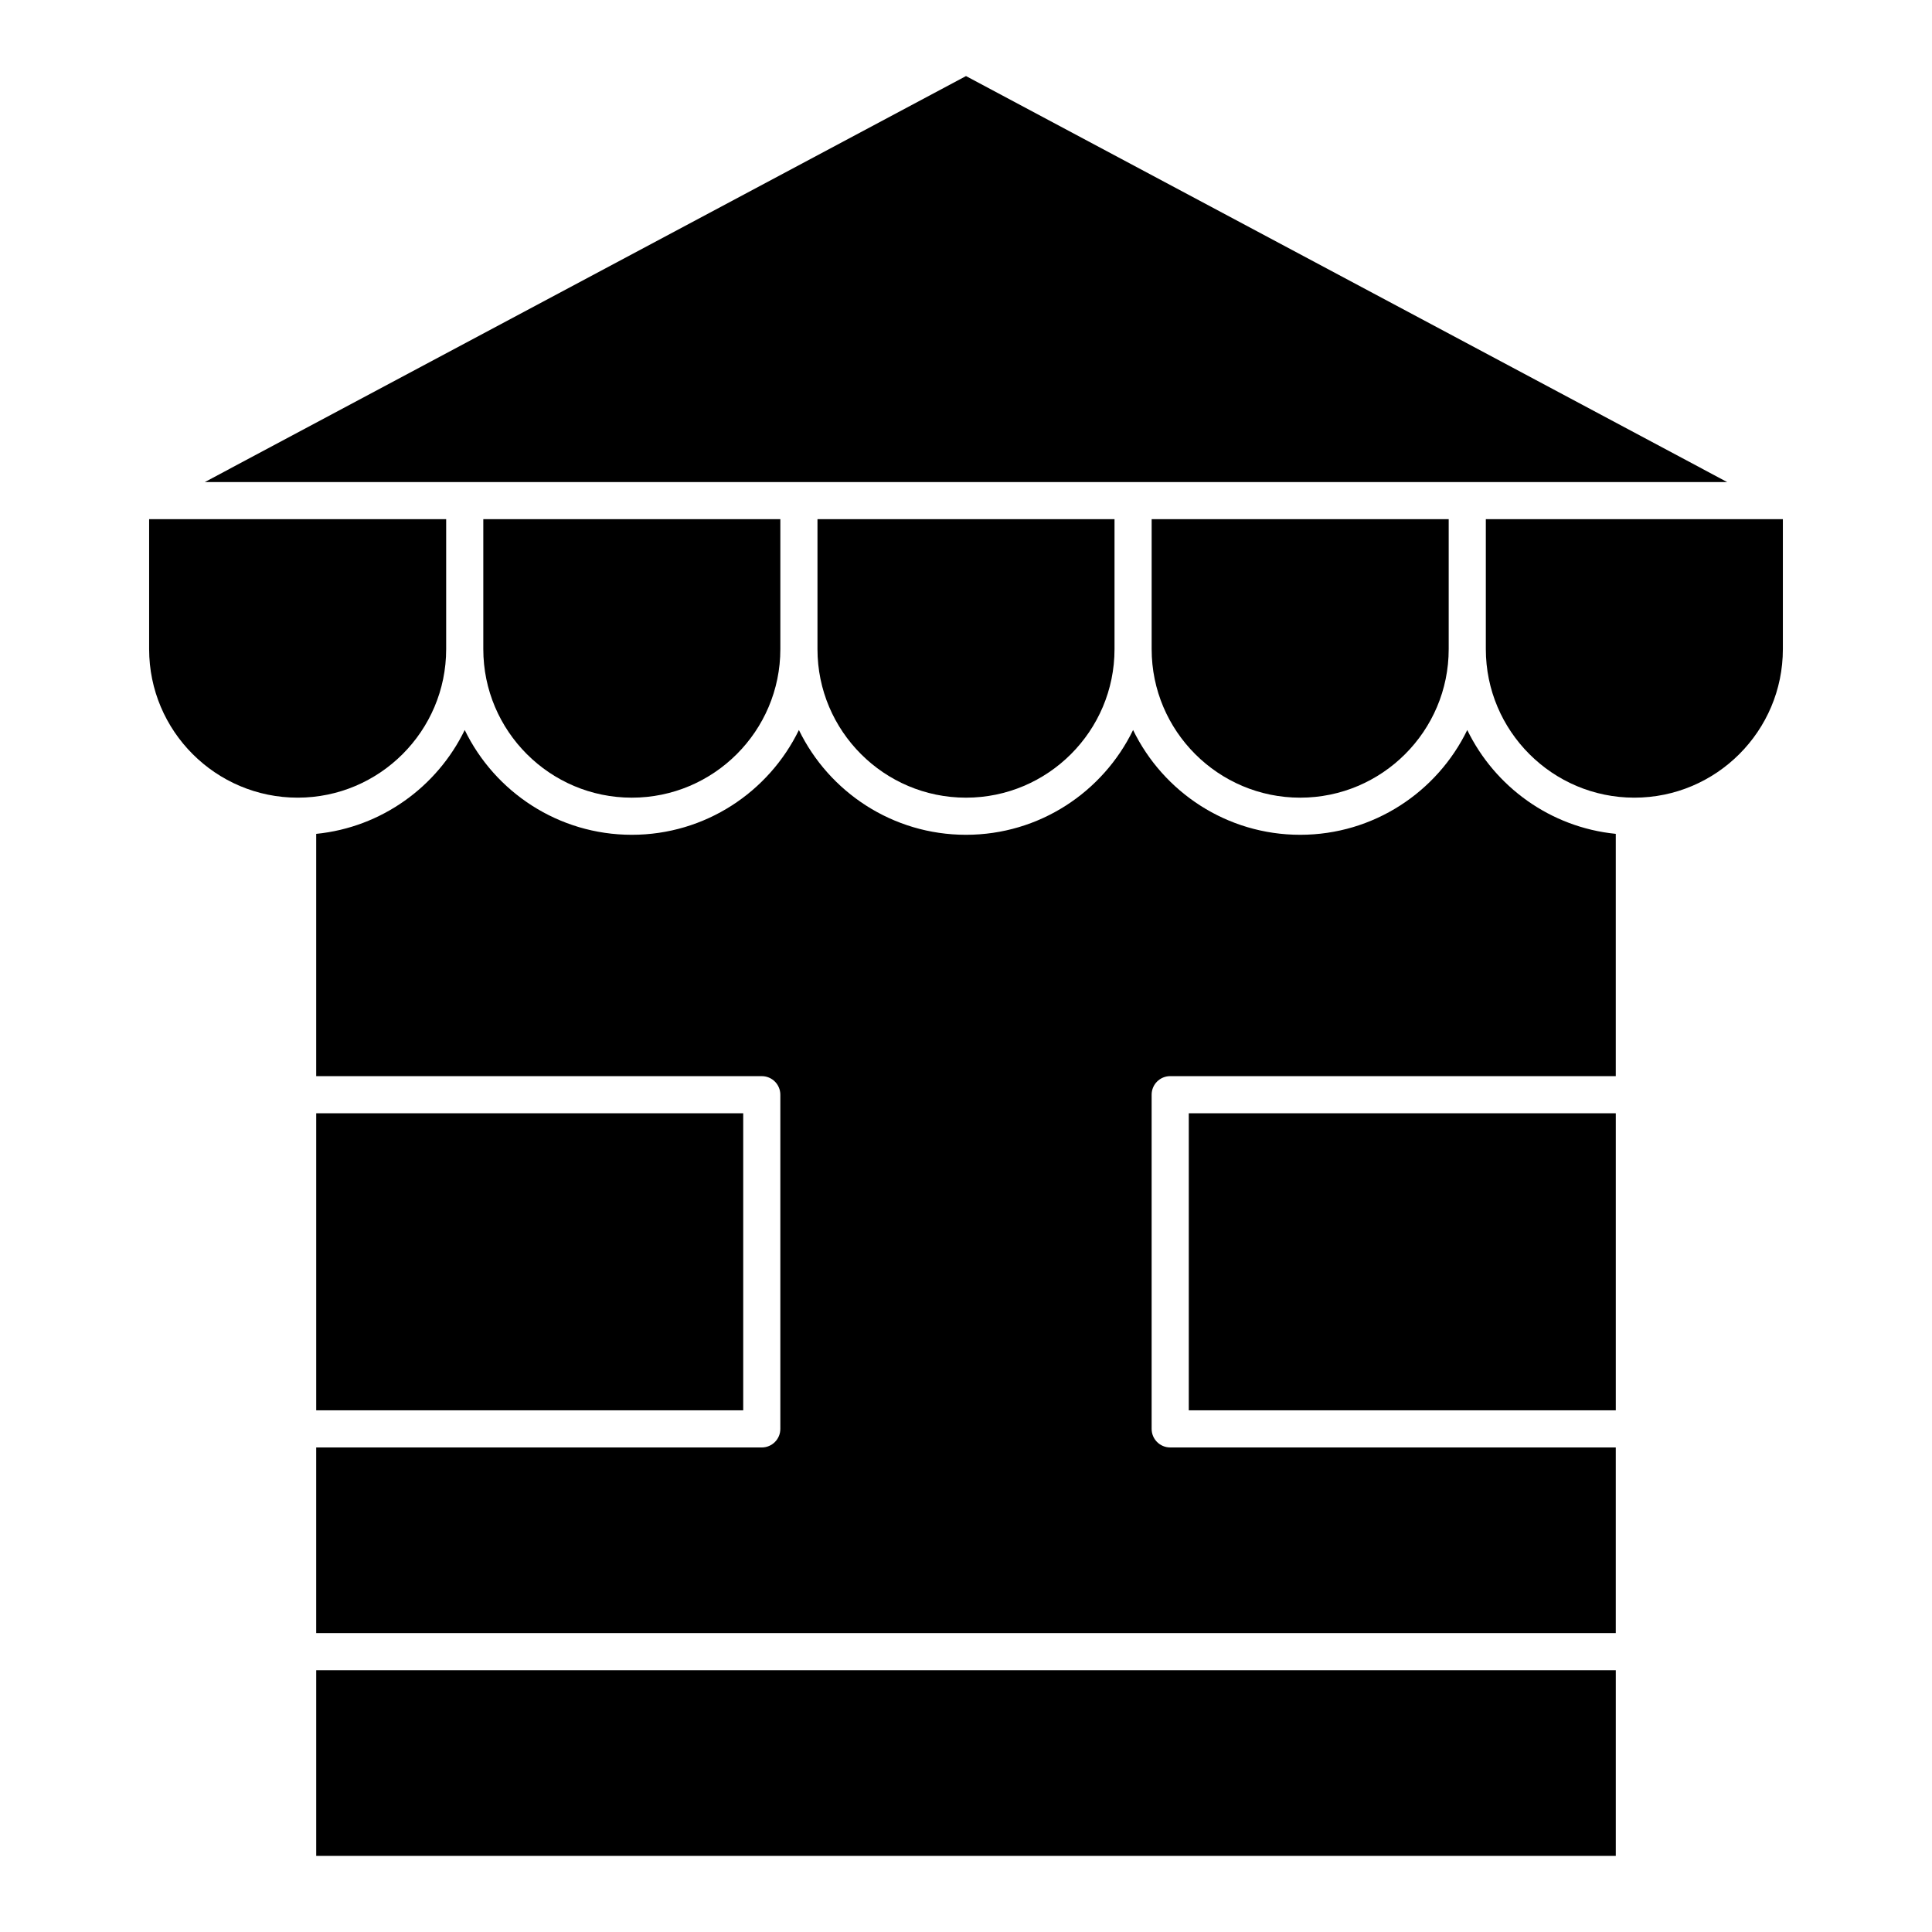
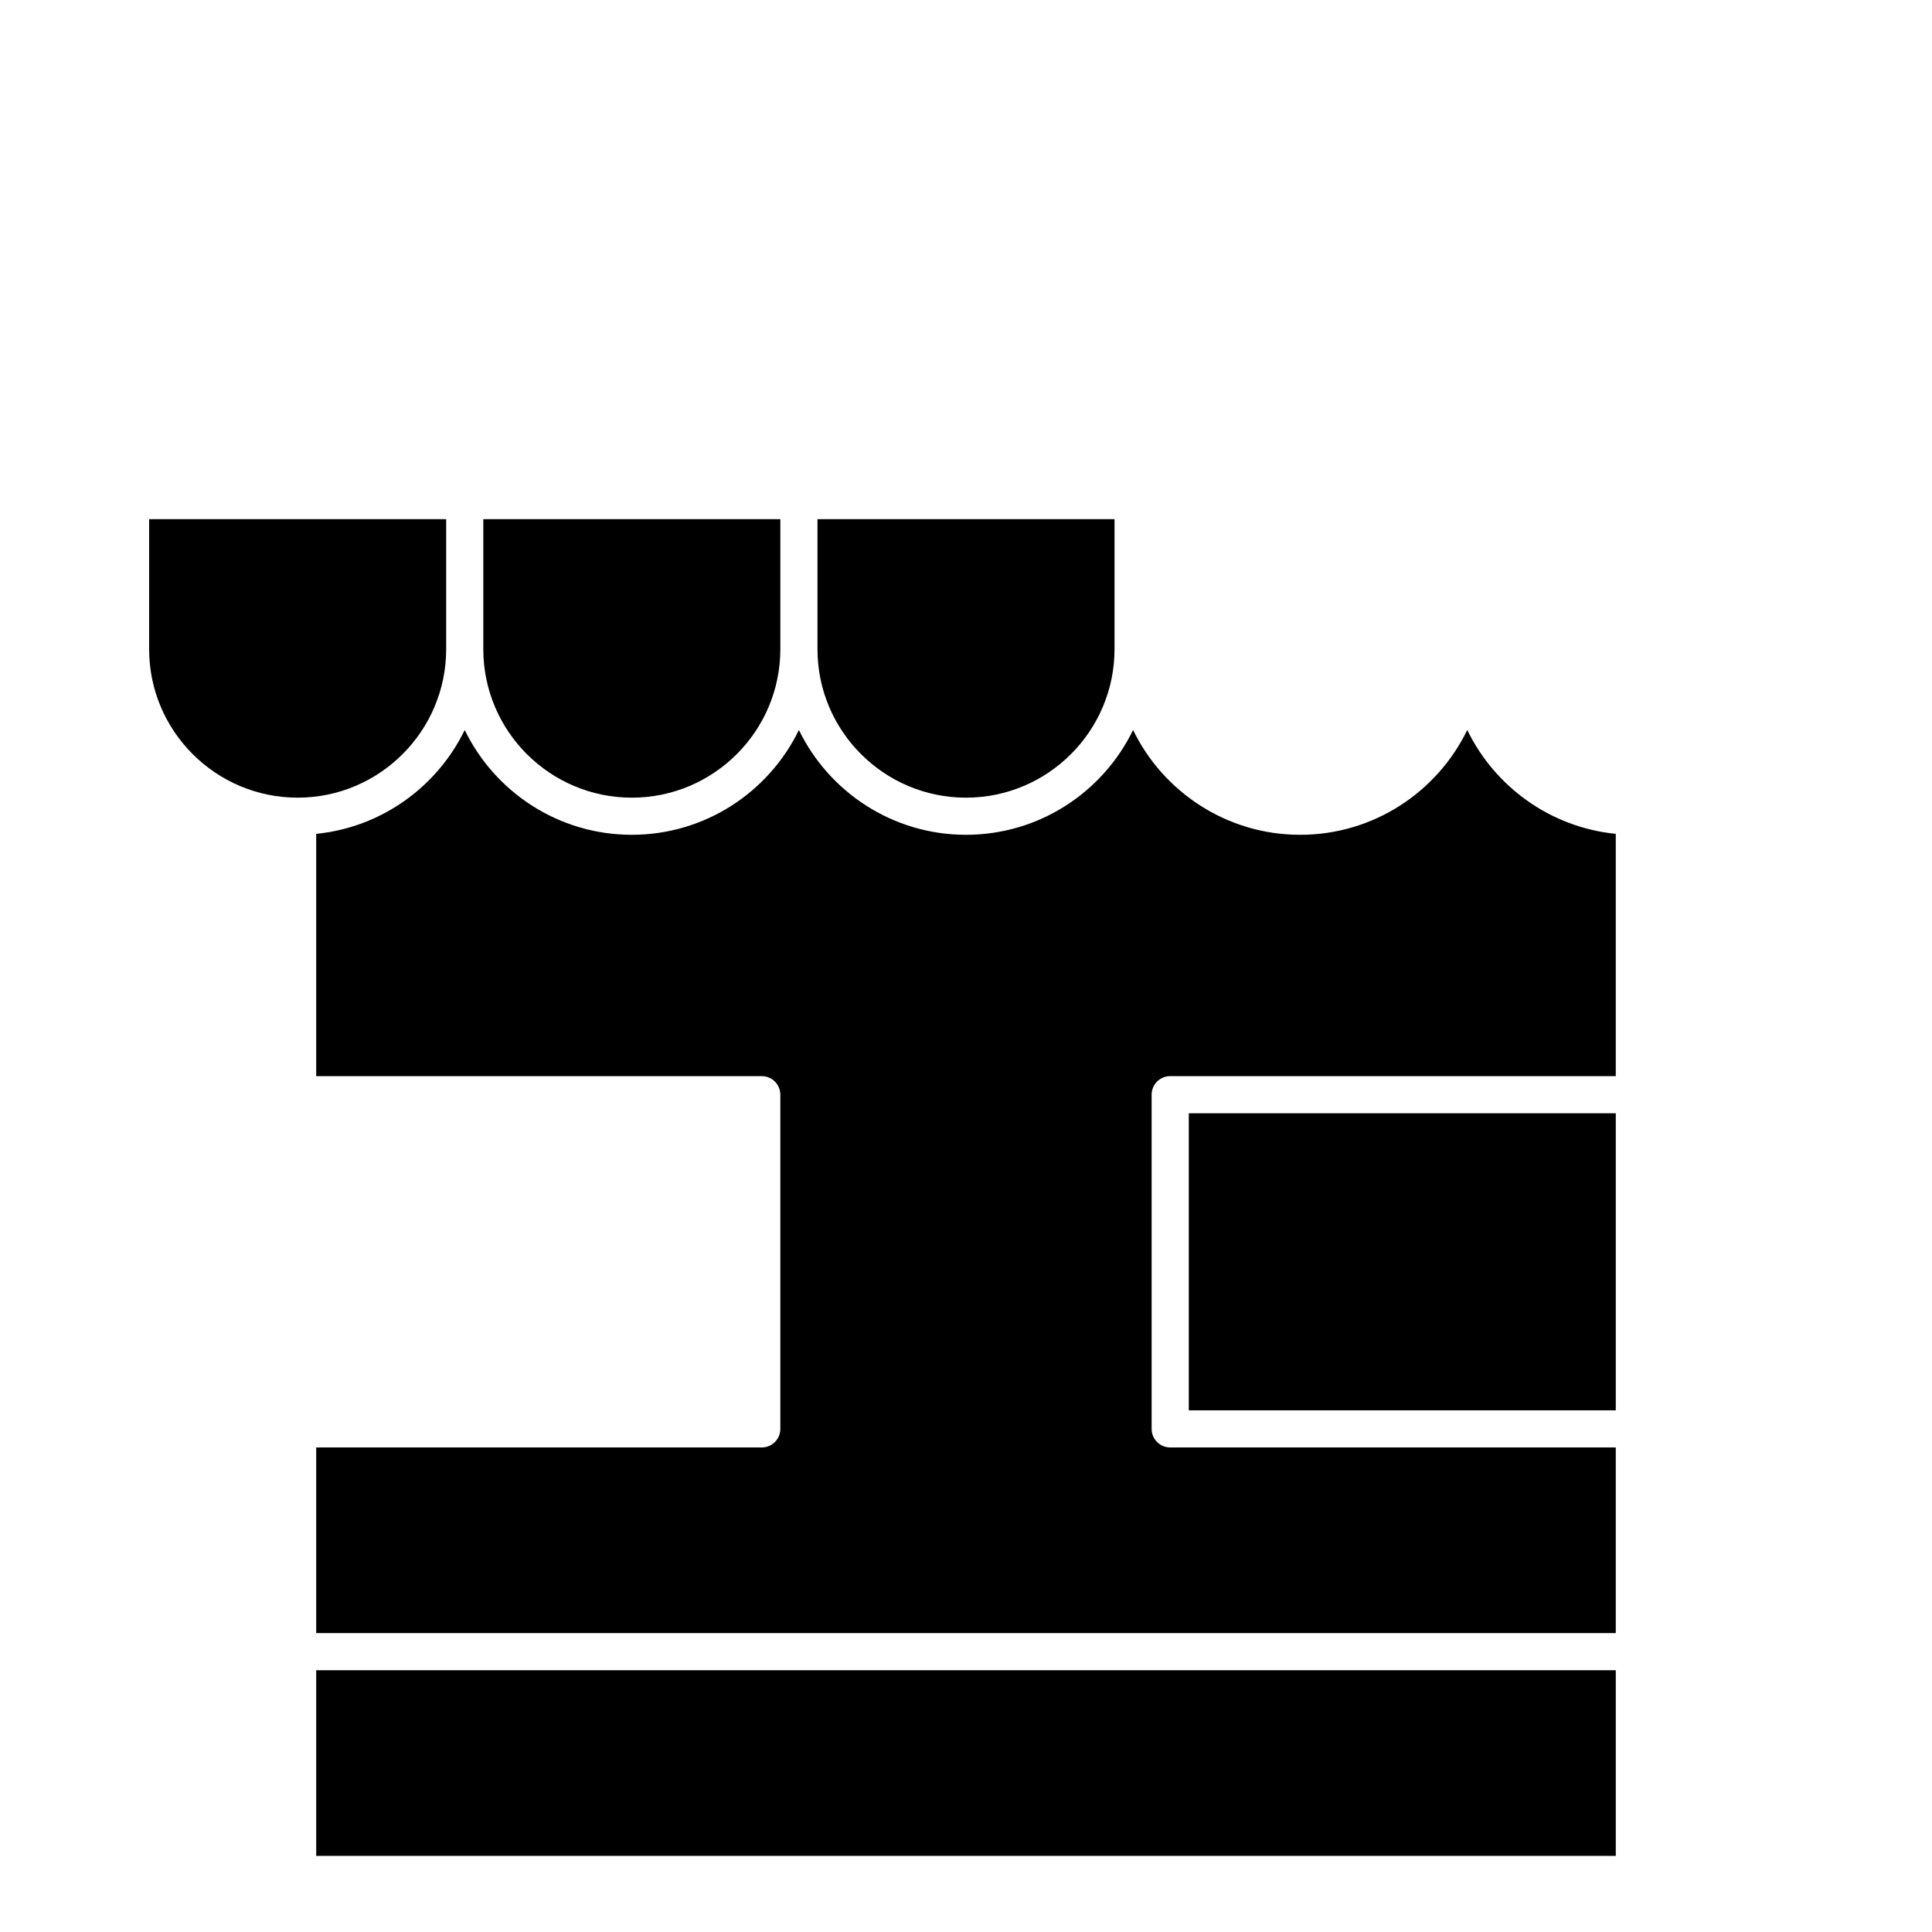
<svg xmlns="http://www.w3.org/2000/svg" fill="#000000" width="800px" height="800px" version="1.1" viewBox="144 144 512 512">
  <g>
    <path d="m262.24 316.03v-34.441h-78.719v34.441c0 21.703 17.656 39.359 39.359 39.359s39.359-17.656 39.359-39.359z" />
-     <path d="m227.8 439.03h113.16v78.719h-113.16z" />
    <path d="m311.44 355.39c21.703 0 39.359-17.656 39.359-39.359v-34.441h-78.719v34.441c0 21.703 17.656 39.359 39.359 39.359z" />
    <path d="m400 355.39c21.703 0 39.359-17.656 39.359-39.359v-34.441h-78.719v34.441c-0.004 21.703 17.656 39.359 39.359 39.359z" />
-     <path d="m601.72 271.75-201.72-107.59-201.72 107.59h403.44z" />
-     <path d="m488.56 355.39c21.703 0 39.359-17.656 39.359-39.359v-34.441h-78.719v34.441c0 21.703 17.656 39.359 39.359 39.359z" />
-     <path d="m537.76 316.03c0 21.703 17.656 39.359 39.359 39.359 21.703 0 39.359-17.656 39.359-39.359v-34.441h-78.719z" />
    <path d="m459.04 439.03h113.16v78.719h-113.16z" />
    <path d="m532.84 337.46c-7.981 16.422-24.828 27.77-44.281 27.77s-36.301-11.348-44.281-27.77c-7.981 16.422-24.828 27.77-44.281 27.77s-36.301-11.348-44.281-27.77c-7.981 16.422-24.828 27.77-44.281 27.77s-36.301-11.348-44.281-27.77c-7.297 15.02-22.016 25.793-39.359 27.523v64.207h118.08c2.719 0 4.922 2.203 4.922 4.922v88.559c0 2.719-2.203 4.922-4.922 4.922l-118.08-0.004v49.199h344.4v-49.199h-118.08c-2.719 0-4.922-2.203-4.922-4.922v-88.559c0-2.719 2.203-4.922 4.922-4.922h118.08v-64.207c-17.344-1.727-32.062-12.5-39.359-27.52z" />
    <path d="m227.8 586.63h344.4v49.199h-344.4z" />
  </g>
</svg>